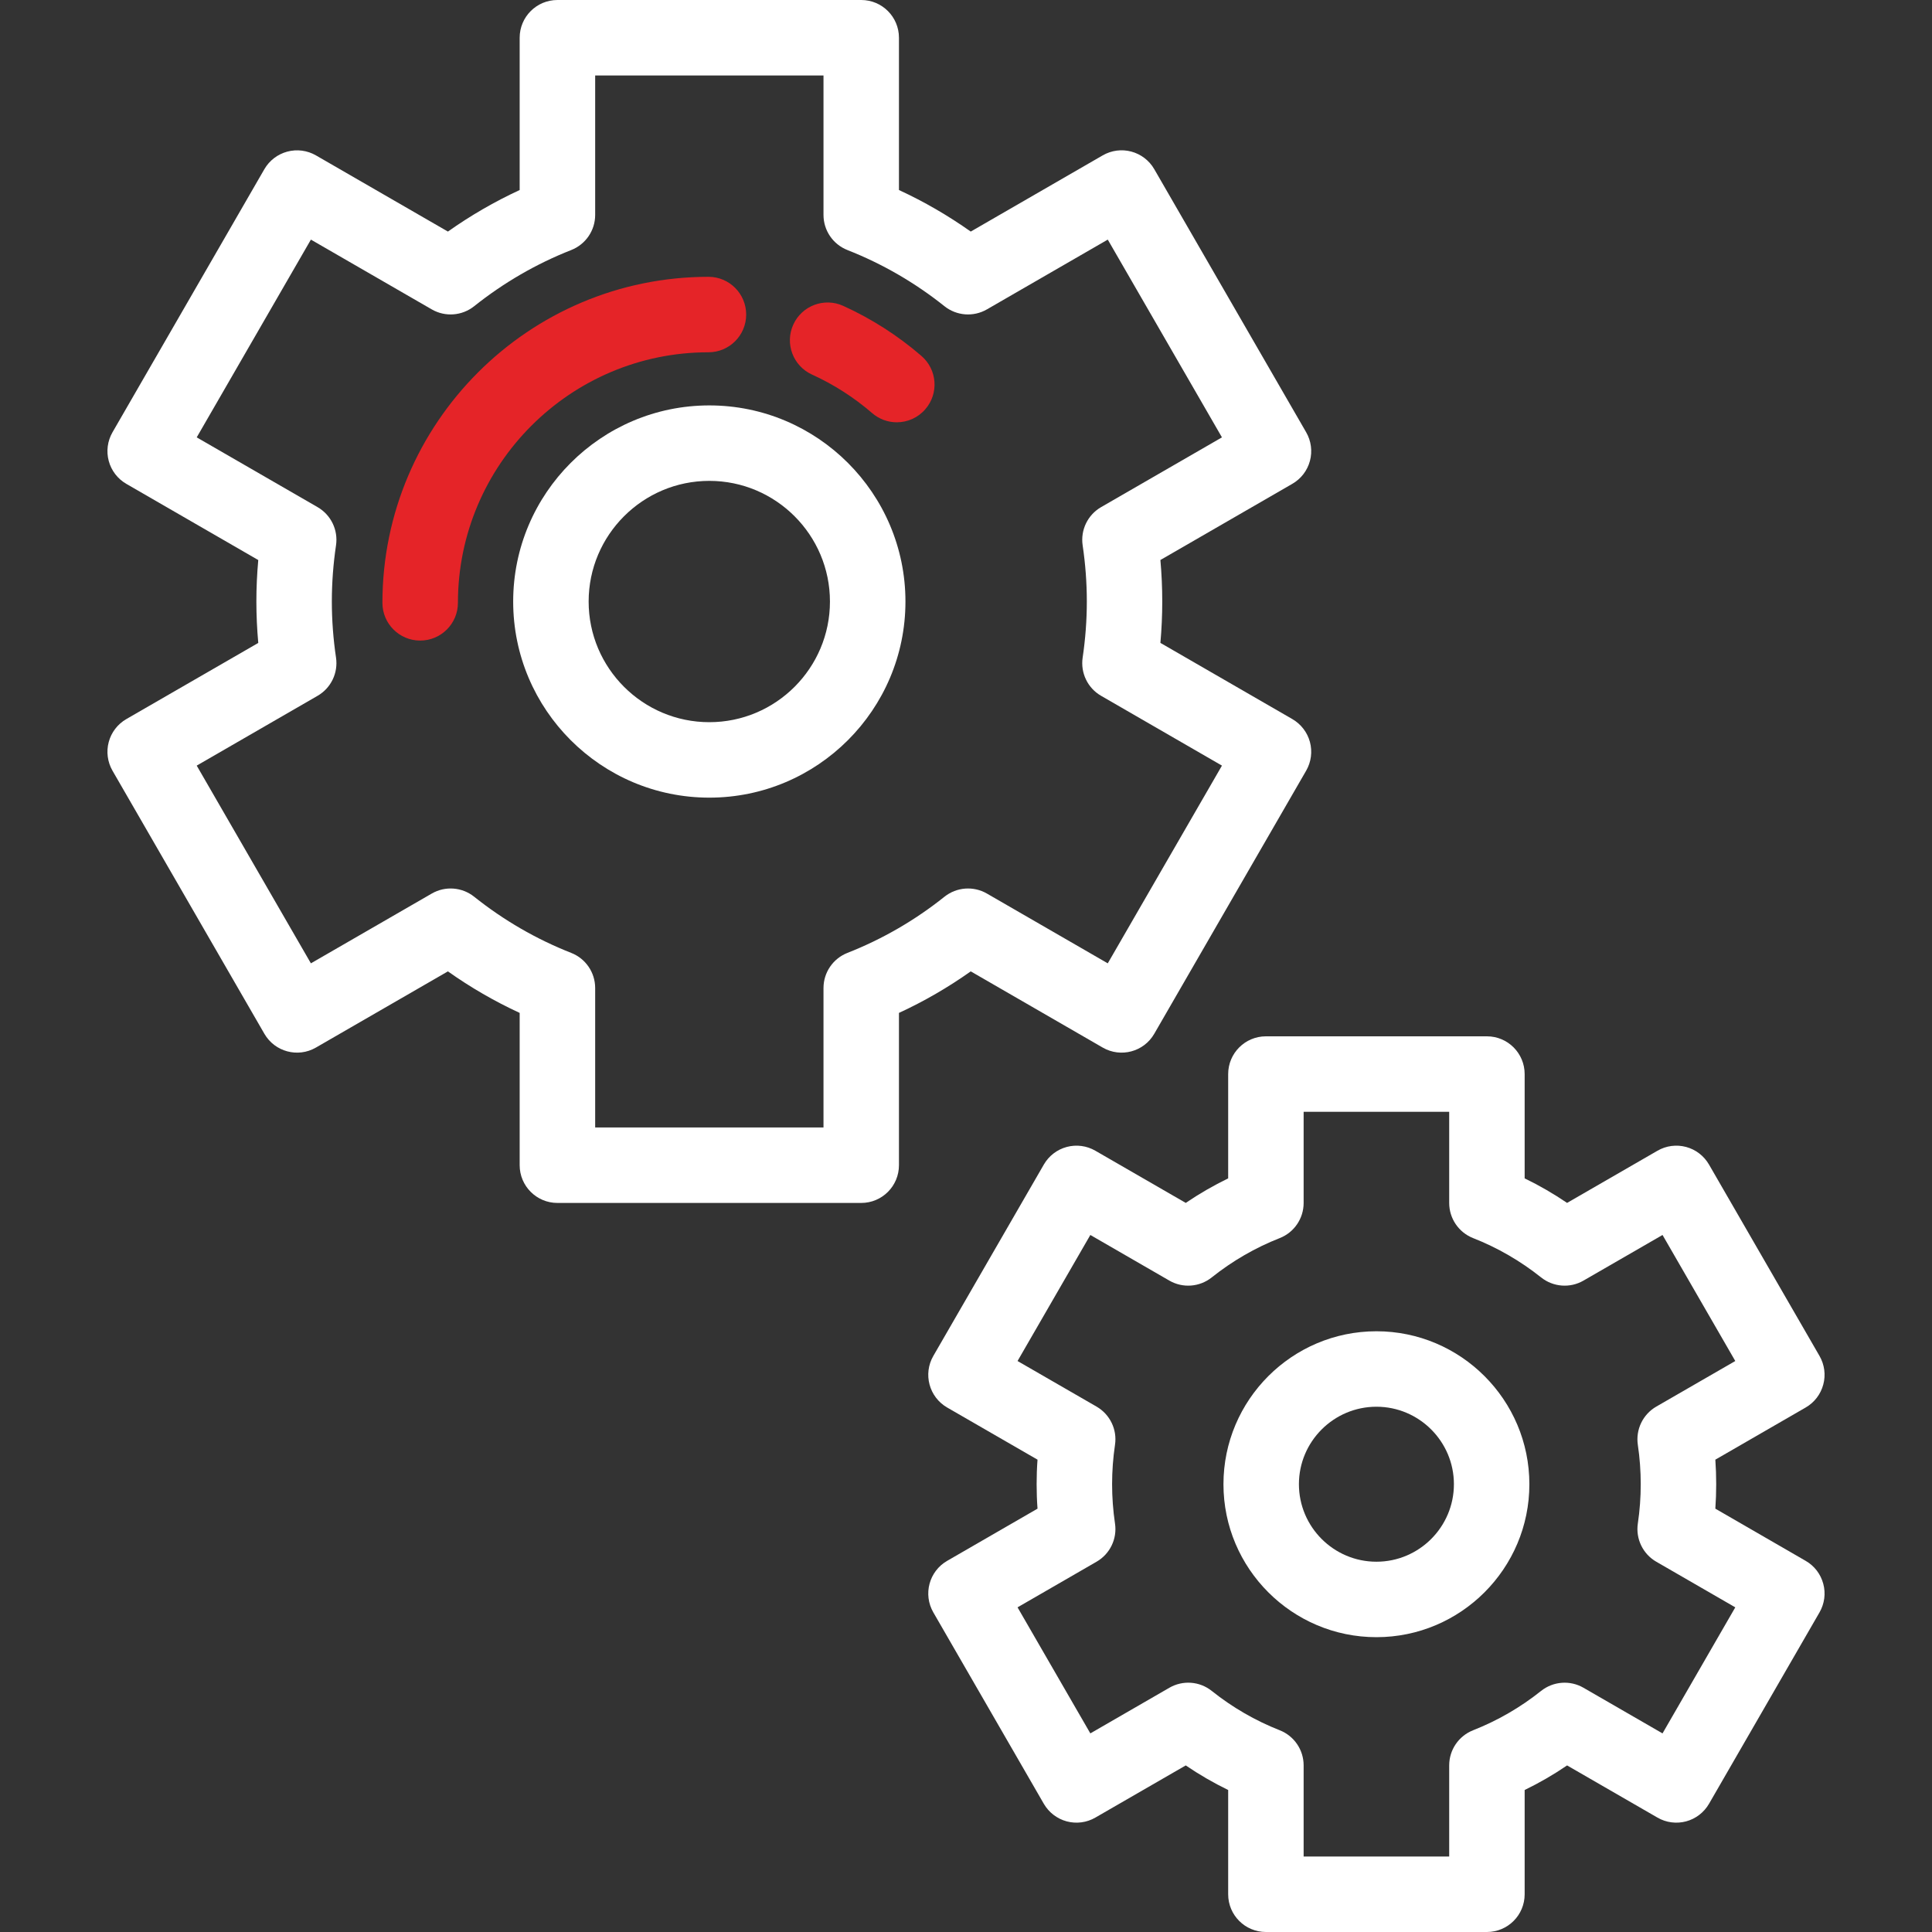
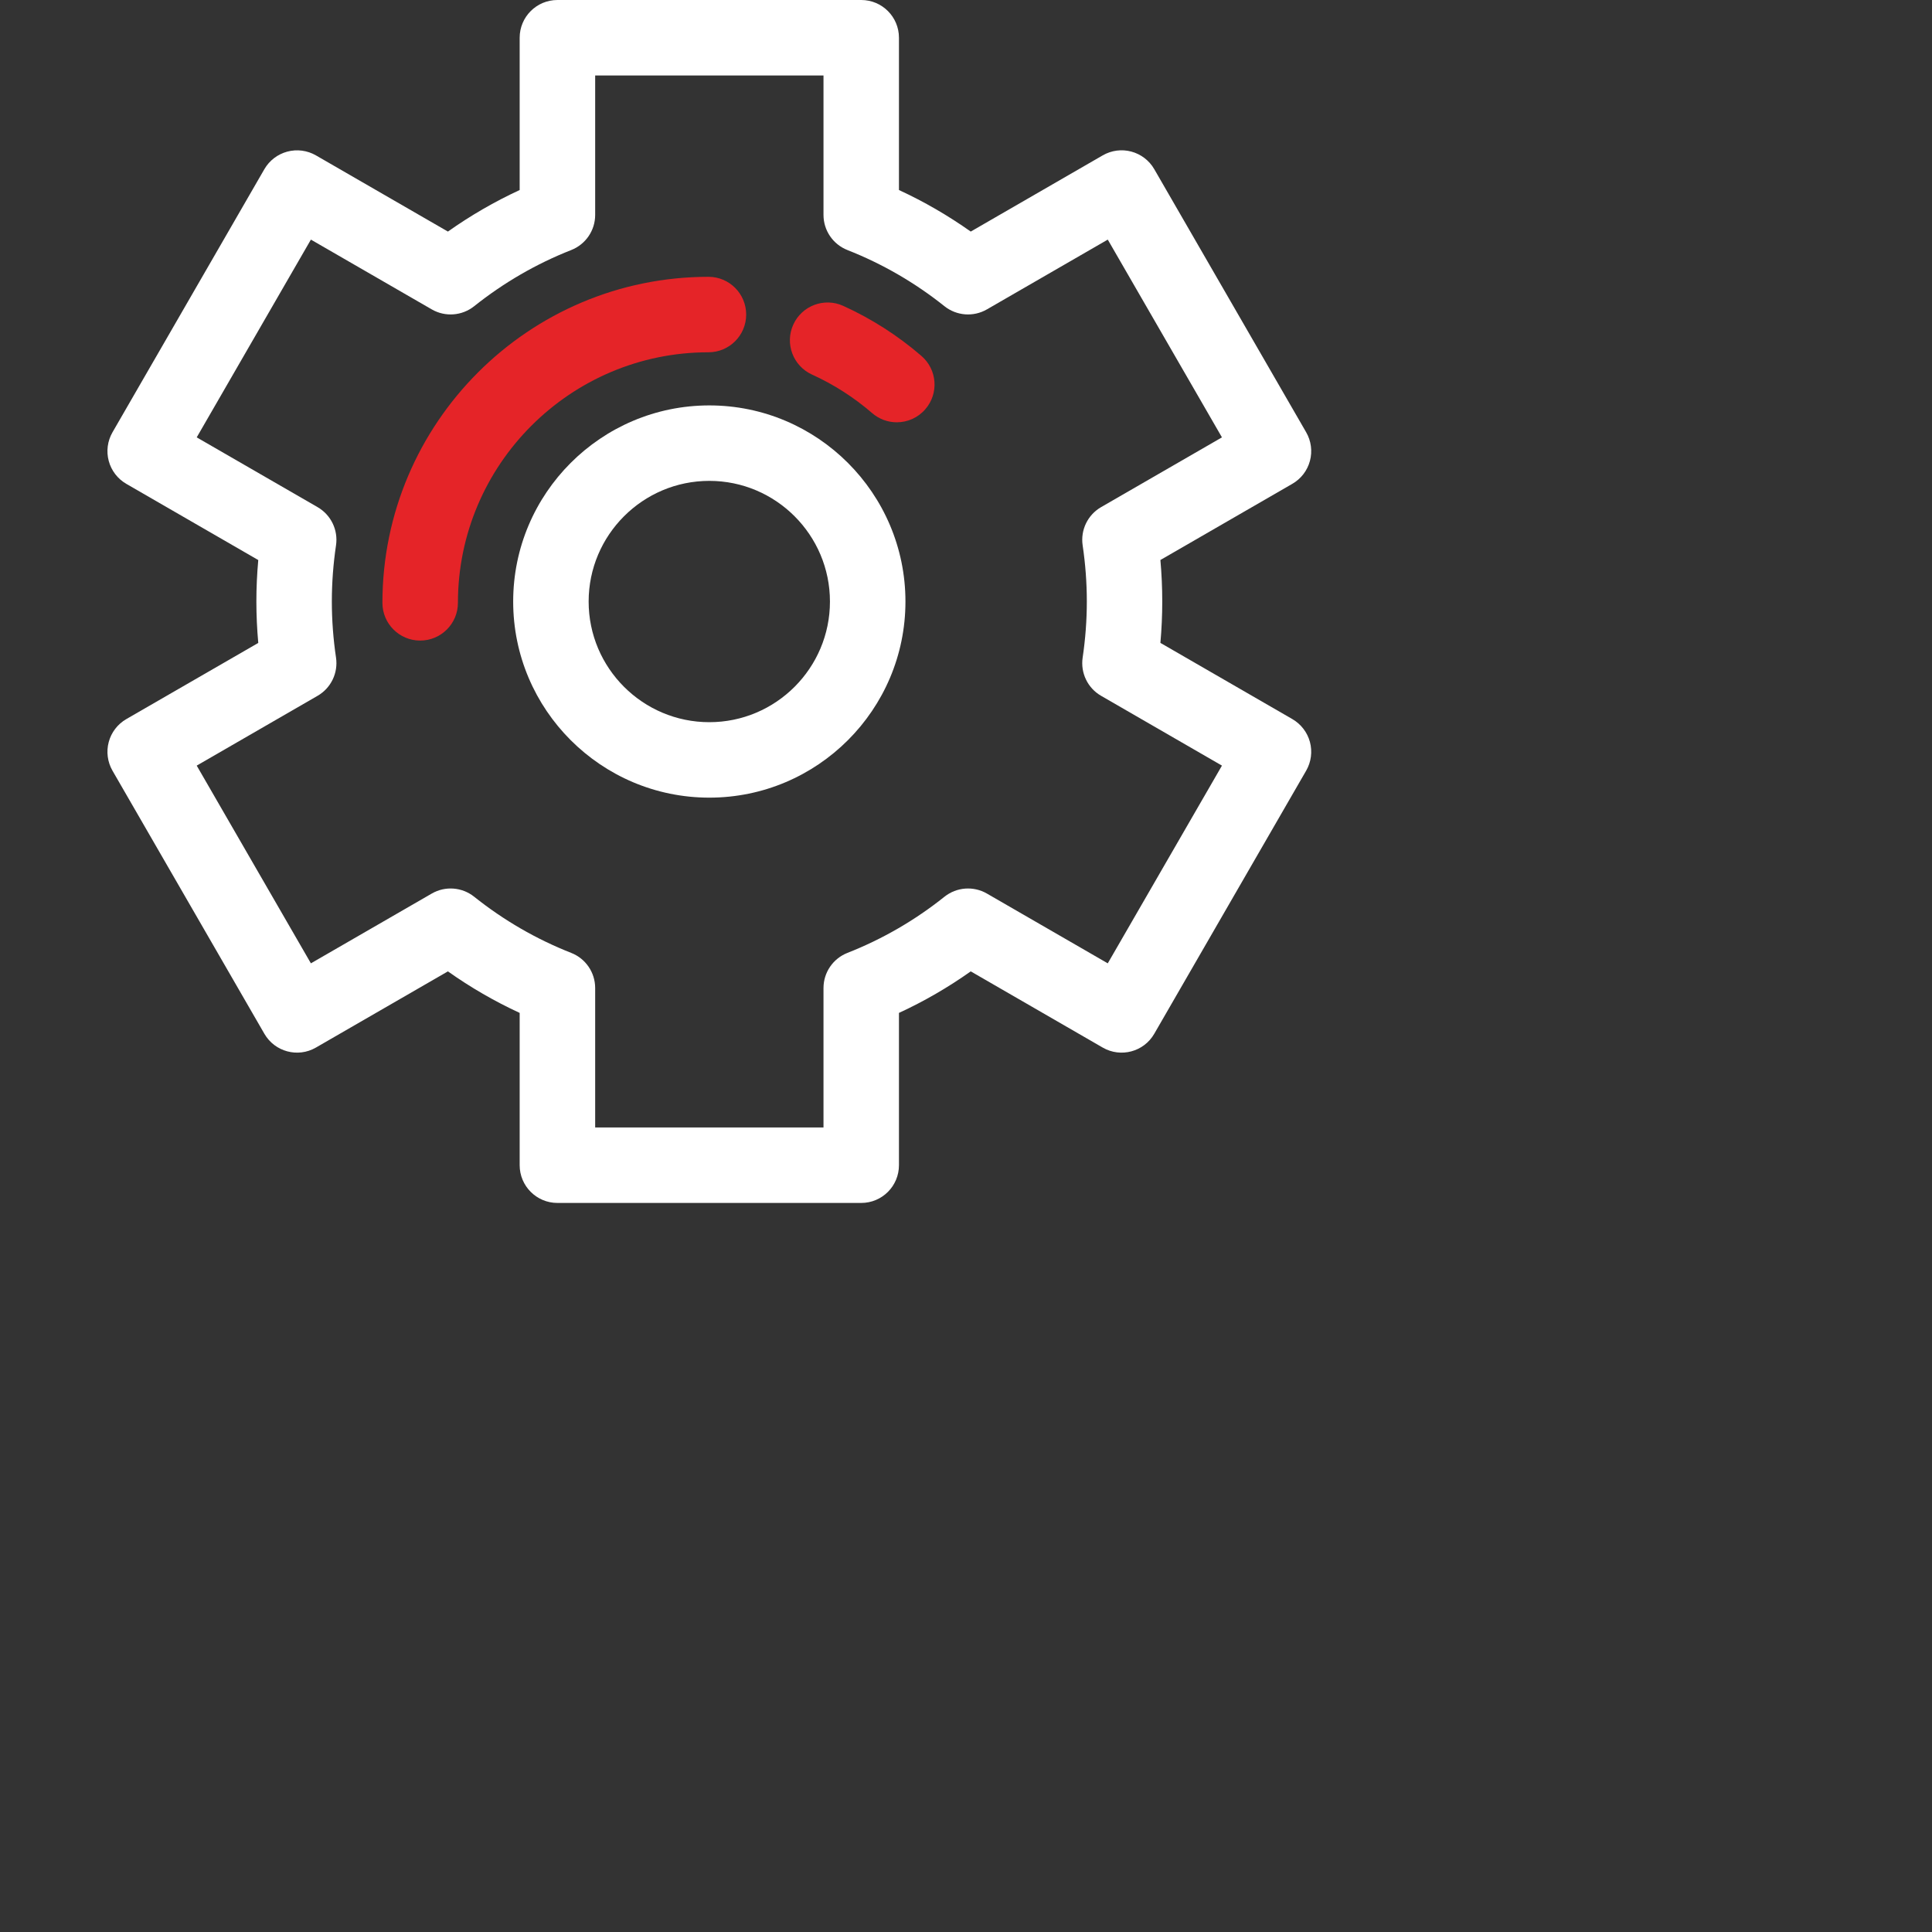
<svg xmlns="http://www.w3.org/2000/svg" width="50" height="50" viewBox="0 0 50 50" fill="none">
  <rect x="0" y="0" width="50" height="50" fill="#333333" stroke="none" />
  <g clip-path="url(#clip0_3_11)">
    <path d="M28.538 27.111C29.006 27.381 29.603 27.221 29.872 26.754L33.804 19.944C33.933 19.72 33.968 19.453 33.901 19.203C33.834 18.953 33.67 18.74 33.446 18.61L30.031 16.638C30.063 16.282 30.079 15.923 30.079 15.566C30.079 15.209 30.063 14.85 30.031 14.493L33.446 12.521C33.67 12.392 33.834 12.179 33.901 11.928C33.968 11.678 33.933 11.412 33.804 11.188L29.872 4.378C29.743 4.154 29.529 3.99 29.279 3.923C29.029 3.856 28.763 3.891 28.538 4.021L25.123 5.993C24.536 5.578 23.915 5.218 23.265 4.918V0.977C23.265 0.437 22.828 0 22.289 0H14.426C13.887 0 13.449 0.437 13.449 0.977V4.918C12.8 5.218 12.178 5.578 11.592 5.993L8.176 4.021C7.952 3.892 7.686 3.857 7.435 3.924C7.185 3.991 6.972 4.154 6.842 4.378L2.911 11.188C2.782 11.412 2.747 11.679 2.814 11.929C2.881 12.179 3.044 12.392 3.269 12.522L6.684 14.494C6.652 14.85 6.635 15.209 6.635 15.566C6.635 15.923 6.652 16.282 6.684 16.639L3.269 18.61C3.044 18.74 2.881 18.953 2.814 19.203C2.747 19.454 2.782 19.72 2.911 19.945L6.842 26.754C7.112 27.221 7.709 27.381 8.176 27.111L11.592 25.139C12.178 25.555 12.8 25.914 13.449 26.214V30.155C13.449 30.695 13.887 31.132 14.426 31.132H22.289C22.828 31.132 23.265 30.695 23.265 30.155V26.214C23.915 25.914 24.537 25.554 25.123 25.139L28.538 27.111ZM21.931 24.661C21.558 24.808 21.312 25.168 21.312 25.57V29.179H15.403H15.403V25.57C15.403 25.168 15.157 24.808 14.783 24.661C13.88 24.306 13.035 23.817 12.271 23.207C11.957 22.957 11.522 22.924 11.174 23.125L8.046 24.931L5.091 19.814L8.218 18.008C8.566 17.808 8.755 17.415 8.696 17.018C8.625 16.539 8.588 16.051 8.588 15.566C8.588 15.082 8.625 14.593 8.696 14.114C8.755 13.717 8.566 13.325 8.218 13.124L5.091 11.319L8.046 6.201L11.174 8.007C11.522 8.208 11.957 8.175 12.271 7.925C13.036 7.315 13.881 6.826 14.783 6.471C15.157 6.324 15.403 5.964 15.403 5.562V1.953H21.312V5.562C21.312 5.964 21.558 6.324 21.931 6.471C22.834 6.826 23.679 7.315 24.443 7.925C24.757 8.175 25.193 8.208 25.541 8.007L28.669 6.201L31.624 11.319L28.497 13.124C28.149 13.325 27.96 13.717 28.019 14.114C28.09 14.593 28.127 15.081 28.127 15.566C28.127 16.051 28.09 16.539 28.019 17.018C27.96 17.415 28.149 17.808 28.497 18.008L31.624 19.814L28.669 24.931L25.541 23.125C25.193 22.924 24.757 22.957 24.443 23.207C23.68 23.817 22.834 24.306 21.931 24.661Z" fill="white" />
    <path d="M18.357 10.492C15.558 10.492 13.281 12.769 13.281 15.568C13.281 18.367 15.558 20.643 18.357 20.643C21.156 20.643 23.433 18.367 23.433 15.568C23.433 12.769 21.156 10.492 18.357 10.492ZM18.357 18.69C16.635 18.69 15.234 17.29 15.234 15.568C15.234 13.846 16.635 12.445 18.357 12.445C20.079 12.445 21.479 13.846 21.479 15.568C21.479 17.29 20.079 18.69 18.357 18.69Z" fill="white" />
-     <path d="M35.622 34.453C33.439 34.453 31.663 36.229 31.663 38.412C31.663 40.594 33.439 42.37 35.622 42.37C37.804 42.37 39.58 40.594 39.58 38.412C39.58 36.229 37.804 34.453 35.622 34.453ZM35.622 40.417C34.516 40.417 33.616 39.517 33.616 38.411C33.616 37.306 34.516 36.406 35.622 36.406C36.727 36.406 37.627 37.306 37.627 38.411C37.627 39.517 36.727 40.417 35.622 40.417Z" fill="white" />
-     <path d="M46.731 40.395L44.393 39.044C44.408 38.833 44.415 38.621 44.415 38.41C44.415 38.199 44.408 37.988 44.393 37.776L46.731 36.426C46.956 36.297 47.119 36.083 47.186 35.833C47.254 35.583 47.218 35.316 47.089 35.092L44.229 30.139C44.099 29.914 43.886 29.75 43.636 29.683C43.386 29.616 43.119 29.651 42.895 29.781L40.556 31.131C40.206 30.893 39.839 30.681 39.458 30.496V27.797C39.458 27.258 39.021 26.82 38.482 26.82H32.762C32.222 26.82 31.785 27.258 31.785 27.797V30.496C31.405 30.681 31.038 30.893 30.687 31.131L28.348 29.781C28.124 29.651 27.858 29.616 27.607 29.683C27.357 29.75 27.144 29.914 27.014 30.139L24.154 35.092C23.885 35.559 24.045 36.156 24.512 36.426L26.851 37.776C26.835 37.988 26.828 38.199 26.828 38.41C26.828 38.621 26.835 38.833 26.851 39.044L24.512 40.395C24.045 40.664 23.885 41.261 24.154 41.728L27.014 46.682C27.144 46.906 27.357 47.07 27.607 47.137C27.857 47.204 28.124 47.169 28.348 47.039L30.687 45.689C31.038 45.928 31.405 46.14 31.785 46.325V49.024C31.785 49.563 32.222 50 32.762 50H38.482C39.021 50 39.458 49.563 39.458 49.024V46.325C39.839 46.14 40.206 45.928 40.556 45.689L42.895 47.039C43.119 47.169 43.386 47.204 43.636 47.137C43.886 47.07 44.099 46.906 44.229 46.682L47.089 41.728C47.218 41.504 47.254 41.238 47.186 40.988C47.119 40.737 46.956 40.524 46.731 40.395ZM43.026 44.86L40.98 43.679C40.633 43.478 40.197 43.511 39.883 43.761C39.348 44.188 38.756 44.53 38.124 44.779C37.751 44.926 37.505 45.286 37.505 45.688V48.047H33.738V45.688C33.738 45.286 33.493 44.926 33.119 44.779C32.487 44.53 31.895 44.188 31.36 43.761C31.046 43.51 30.611 43.478 30.263 43.679L28.218 44.86L26.334 41.598L28.379 40.417C28.726 40.217 28.916 39.824 28.856 39.428C28.806 39.092 28.781 38.75 28.781 38.41C28.781 38.071 28.806 37.729 28.856 37.393C28.916 36.996 28.726 36.604 28.379 36.403L26.334 35.223L28.218 31.961L30.263 33.142C30.611 33.343 31.046 33.31 31.36 33.059C31.895 32.633 32.487 32.29 33.119 32.042C33.493 31.895 33.738 31.534 33.738 31.133V28.773H37.505V31.133C37.505 31.534 37.751 31.895 38.124 32.042C38.756 32.29 39.348 32.633 39.883 33.059C40.197 33.31 40.633 33.343 40.98 33.142L43.026 31.961L44.909 35.223L42.864 36.403C42.517 36.604 42.328 36.996 42.387 37.393C42.437 37.729 42.462 38.071 42.462 38.41C42.462 38.75 42.437 39.092 42.387 39.428C42.328 39.824 42.517 40.217 42.864 40.417L44.909 41.598L43.026 44.86Z" fill="white" />
    <path d="M18.335 9.117C18.874 9.117 19.311 8.68 19.311 8.141C19.311 7.601 18.874 7.164 18.335 7.164C13.682 7.164 9.897 10.949 9.897 15.601C9.897 16.141 10.335 16.578 10.874 16.578C11.413 16.578 11.851 16.141 11.851 15.601C11.851 12.026 14.759 9.117 18.335 9.117Z" fill="#E52428" />
    <path d="M23.848 9.213C23.237 8.685 22.556 8.249 21.823 7.916C21.332 7.693 20.753 7.91 20.53 8.401C20.307 8.892 20.524 9.471 21.015 9.694C21.578 9.95 22.101 10.285 22.571 10.691C22.756 10.851 22.983 10.929 23.209 10.929C23.483 10.929 23.755 10.814 23.948 10.59C24.301 10.182 24.256 9.566 23.848 9.213Z" fill="#E52428" />
  </g>
  <defs>
    <clipPath id="clip0_3_11">
      <rect width="50" height="50" fill="white" />
    </clipPath>
  </defs>
</svg>